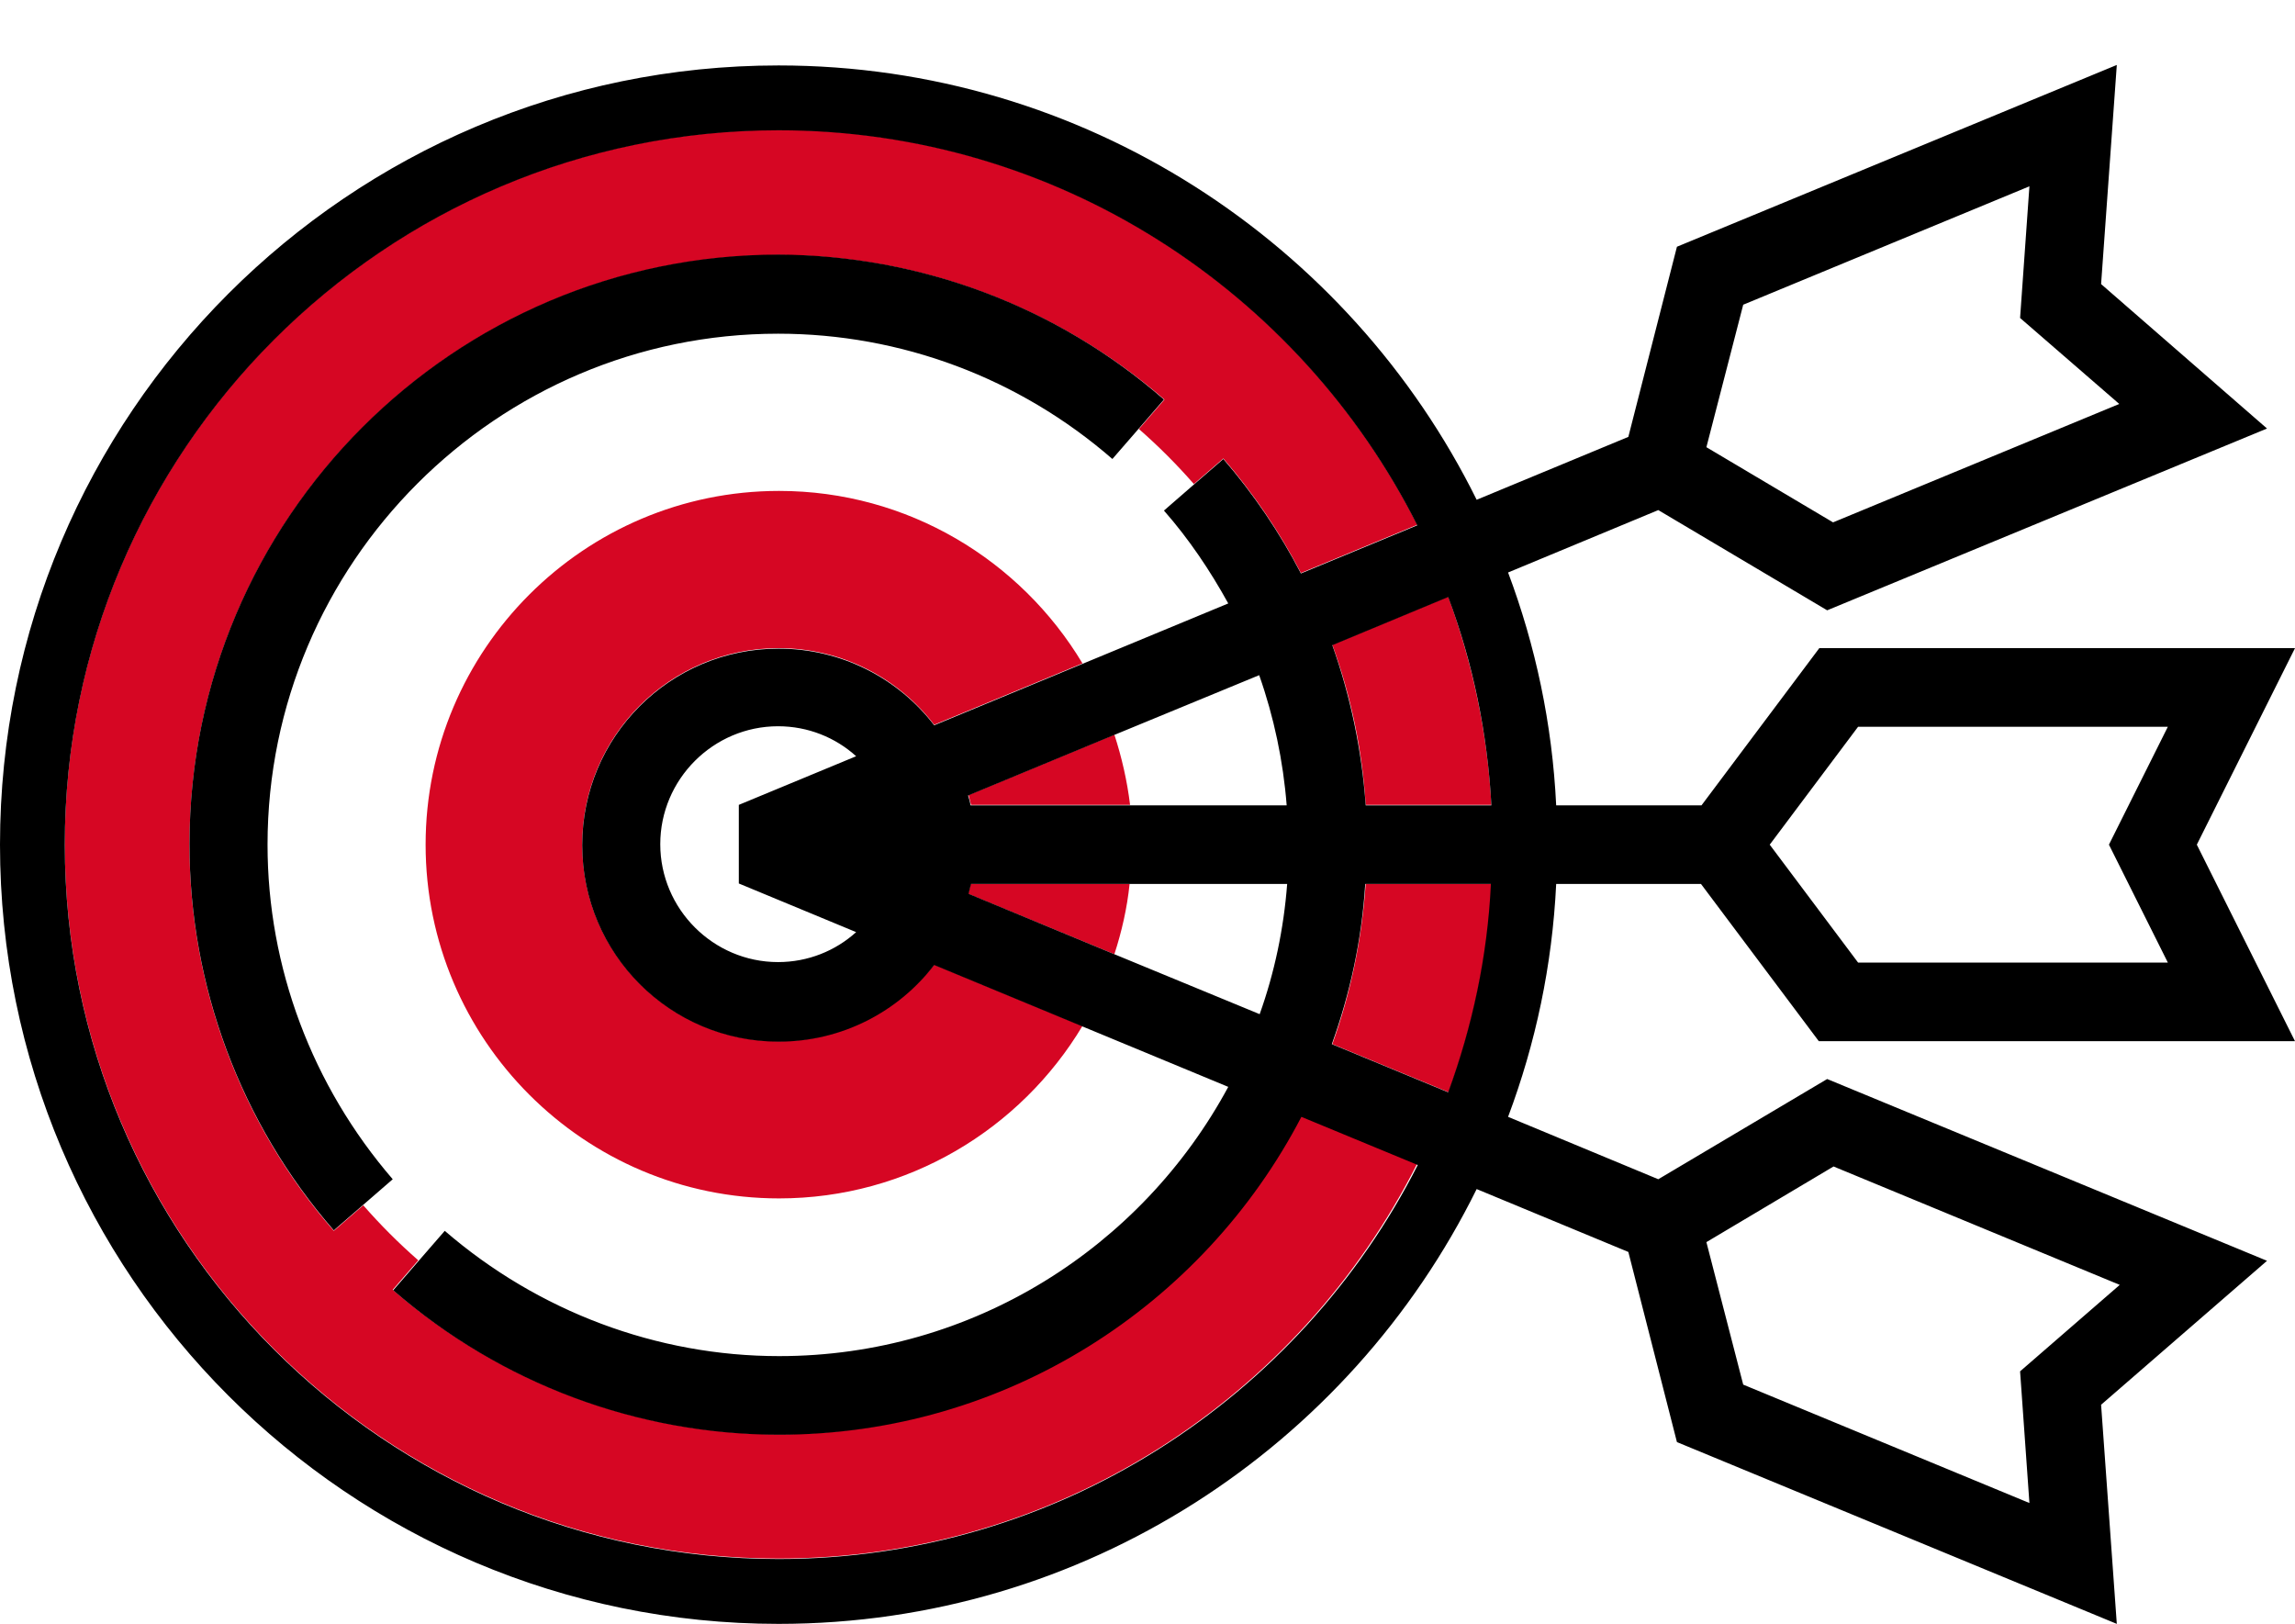
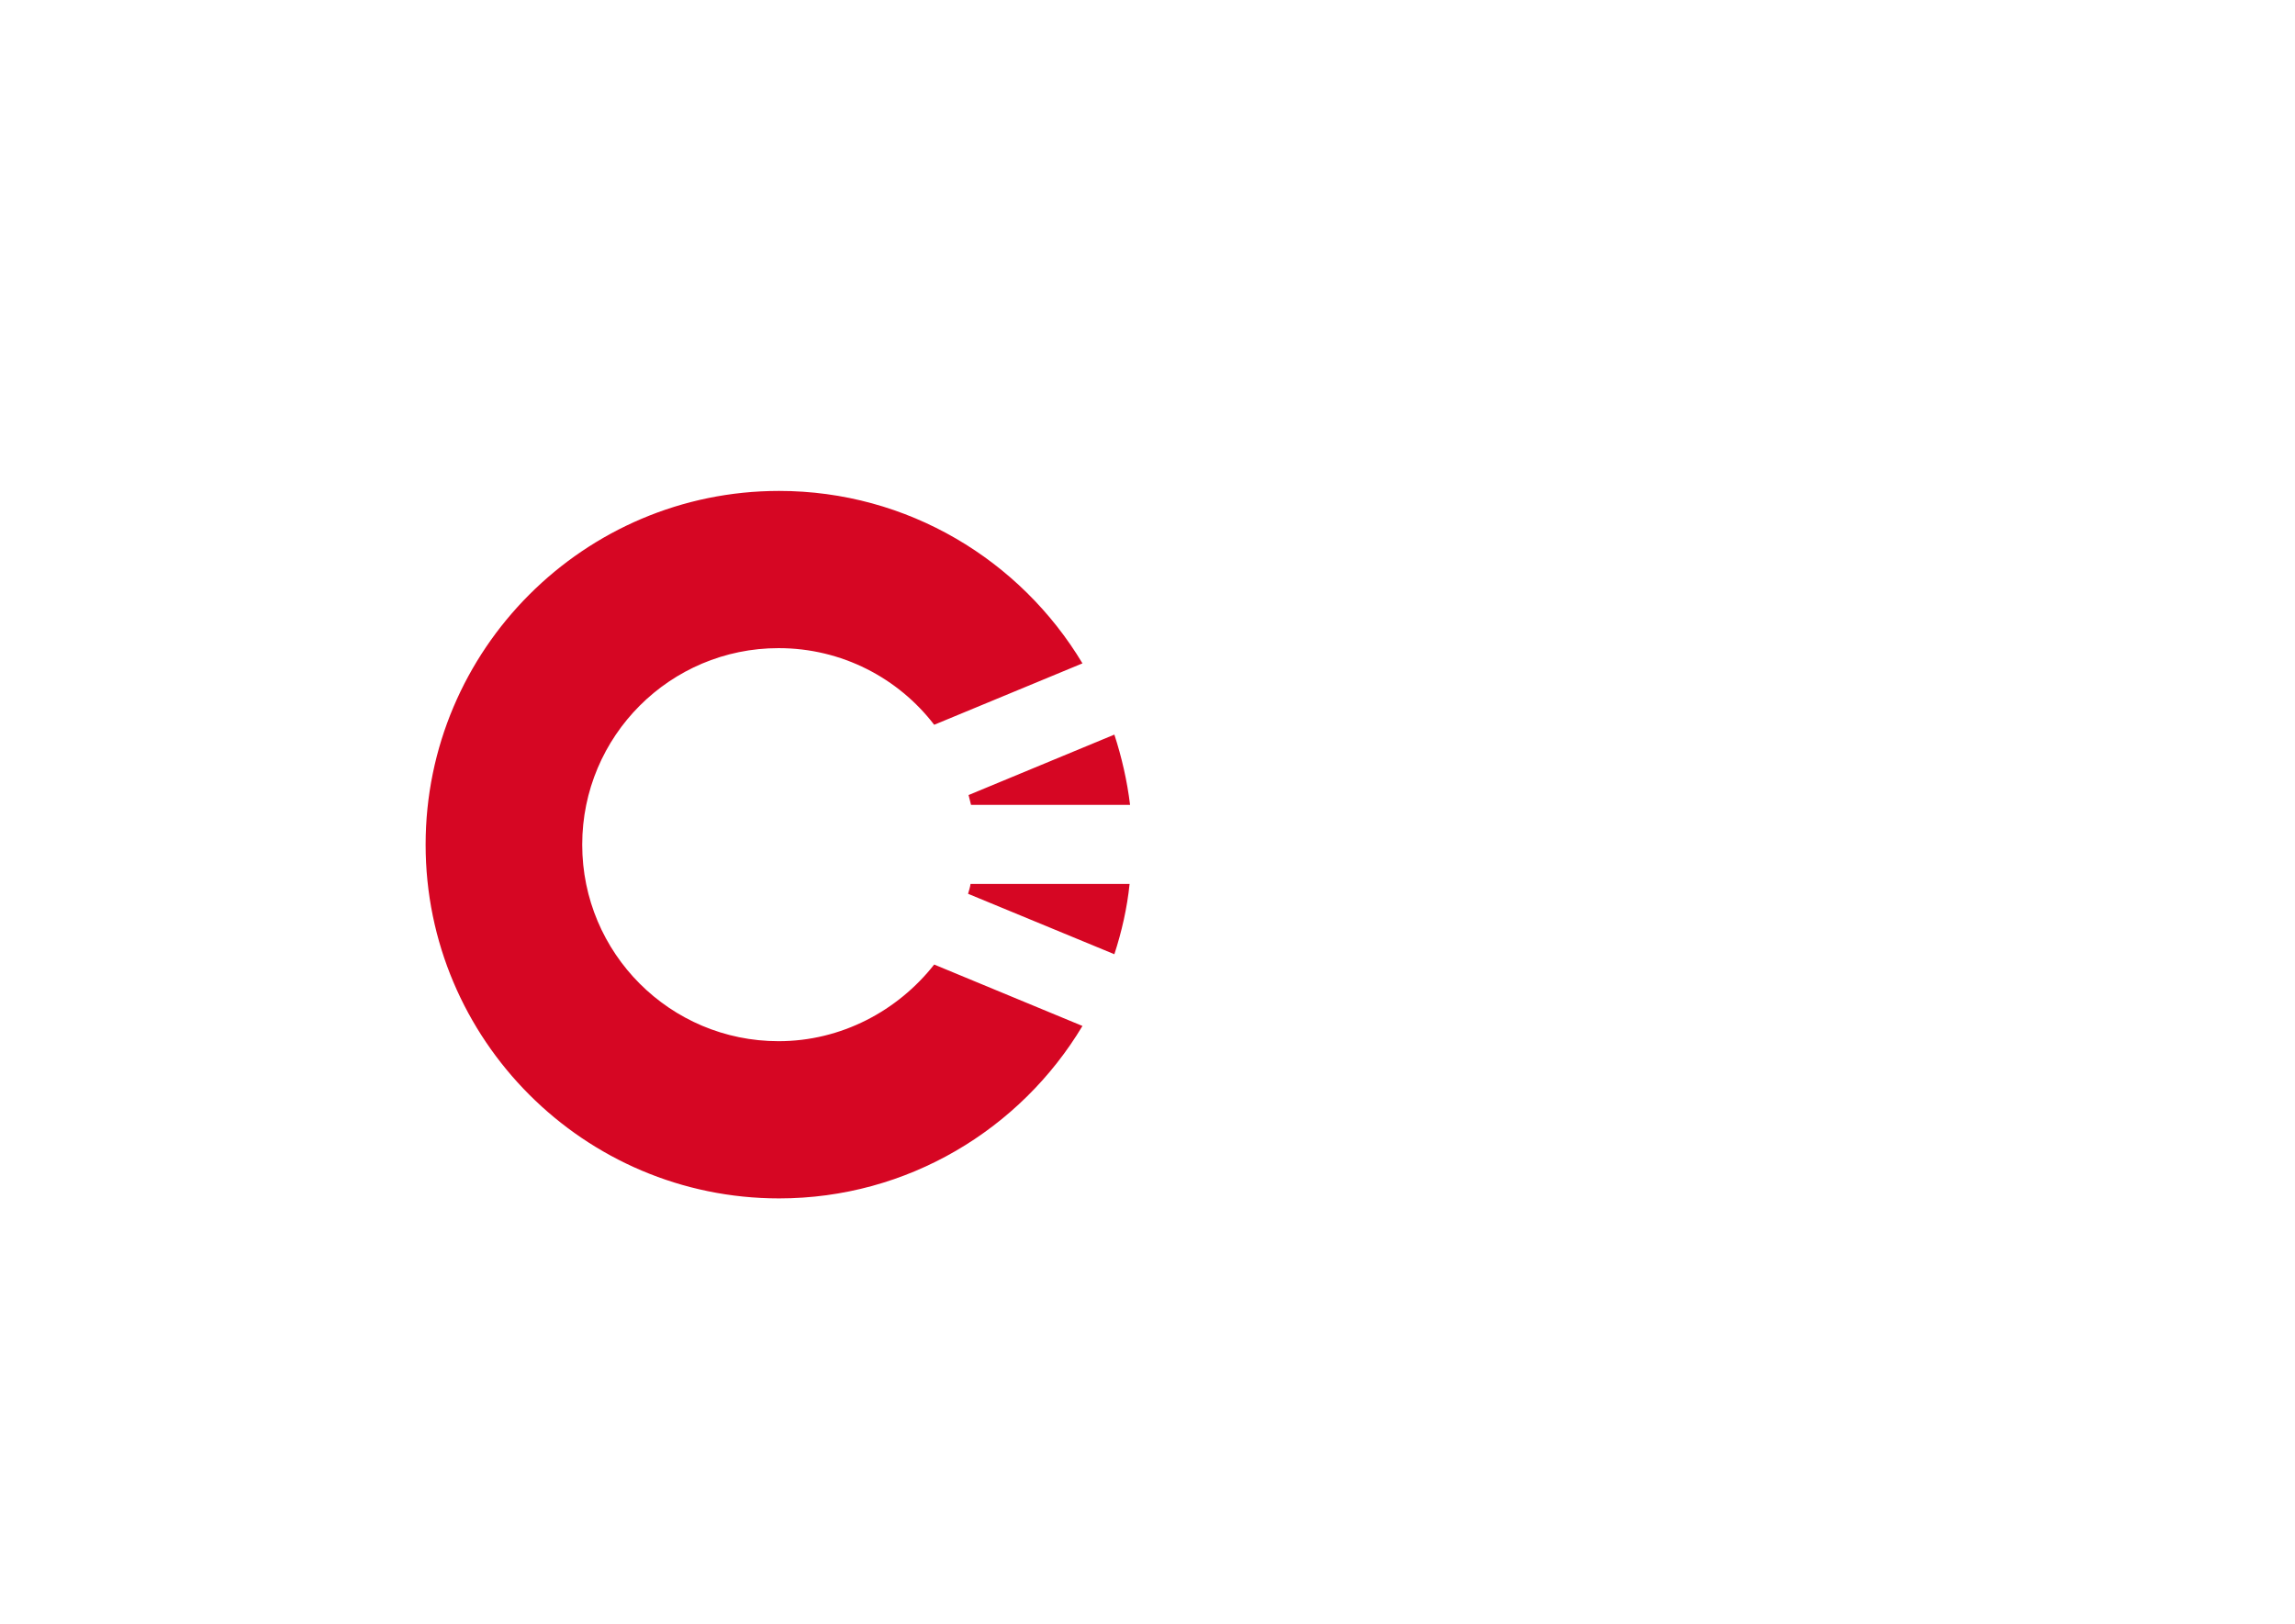
<svg xmlns="http://www.w3.org/2000/svg" width="212" height="150" viewBox="0 0 212 150" fill="none">
-   <path d="M126.156 81.653C125.794 86.827 124.751 91.773 123.073 96.448L133.82 100.895C136.042 94.859 137.448 88.37 137.811 81.653H126.156ZM71.921 132.482C58.861 132.482 46.209 127.717 36.278 119.139L38.636 116.416C36.822 114.828 35.144 113.149 33.557 111.333L30.836 113.693C22.22 103.8 17.504 91.093 17.504 78.022C17.504 47.979 41.901 23.563 71.921 23.563C84.981 23.563 97.633 28.328 107.564 36.906L105.206 39.628C107.02 41.217 108.698 42.896 110.285 44.711L113.006 42.351C115.817 45.619 118.221 49.159 120.171 52.926L130.918 48.478C120.035 26.876 97.678 11.99 71.921 11.99C35.552 11.99 5.985 41.58 5.985 77.977C5.985 114.374 35.552 143.964 71.921 143.964C97.678 143.964 120.035 129.078 130.918 107.476L120.171 103.028C111.056 120.501 92.871 132.482 71.921 132.482ZM133.775 55.104L123.073 59.551C124.796 64.317 125.839 69.263 126.156 74.346H137.765C137.403 67.63 135.997 61.185 133.775 55.104Z" fill="#D60623" />
  <path d="M71.921 96.176C61.9 96.176 53.782 88.052 53.782 78.022C53.782 67.993 61.9 59.869 71.921 59.869C77.771 59.869 82.986 62.638 86.296 66.949L99.992 61.276C94.278 51.746 83.848 45.347 71.967 45.347C53.964 45.347 39.316 60.005 39.316 78.022C39.316 96.039 53.964 110.698 71.967 110.698C83.848 110.698 94.278 104.299 99.992 94.769L86.296 89.096C82.941 93.362 77.726 96.176 71.921 96.176ZM89.652 81.653C89.607 81.971 89.516 82.243 89.425 82.561L102.939 88.143C103.619 86.055 104.118 83.877 104.345 81.653H89.652ZM102.939 67.857L89.471 73.439C89.562 73.756 89.607 74.029 89.698 74.346H104.39C104.118 72.123 103.619 69.944 102.939 67.857Z" fill="#D60623" />
-   <path d="M107.519 36.906L105.161 39.629L102.757 42.397C94.141 34.909 83.213 30.824 71.876 30.824C45.892 30.824 24.714 52.018 24.714 78.022C24.714 89.368 28.841 100.305 36.278 108.928L33.557 111.288L30.836 113.648C22.22 103.755 17.504 91.047 17.504 77.977C17.504 47.934 41.901 23.518 71.921 23.518C84.981 23.563 97.633 28.283 107.519 36.906Z" fill="black" />
-   <path d="M157.129 81.653L168.013 96.176H212L202.93 78.023L212 59.87H168.058L157.175 74.392H143.752C143.389 66.859 141.847 59.643 139.308 52.881L153.184 47.117L168.784 56.375L209.415 39.583L194.088 26.241L195.539 6L154.907 22.792L150.418 40.355L136.406 46.164C124.661 22.429 100.127 6.045 71.921 6.045C32.242 6.045 0 38.313 0 78.023C0 117.733 32.242 150 71.921 150C100.173 150 124.661 133.617 136.406 109.836L150.418 115.645L154.907 133.208L195.539 150L194.088 129.759L209.415 116.462L168.784 99.67L153.184 108.928L139.308 103.165C141.847 96.403 143.389 89.187 143.752 81.653H157.129ZM171.641 67.131H200.255L194.813 78.023L200.255 88.915H171.641L163.478 78.023L171.641 67.131ZM161.029 28.147L187.467 17.21L186.605 29.372L195.766 37.314L169.328 48.252L157.628 41.308L161.029 28.147ZM169.373 107.749L195.811 118.686L186.605 126.673L187.467 138.836L161.029 127.899L157.628 114.737L169.373 107.749ZM71.921 144.009C35.553 144.009 5.986 114.42 5.986 78.023C5.986 41.626 35.553 12.036 71.921 12.036C97.679 12.036 120.035 26.922 130.919 48.524L120.171 52.971C118.221 49.205 115.818 45.665 113.006 42.397L110.285 44.757L107.519 47.162C109.832 49.794 111.782 52.699 113.46 55.74L99.991 61.322L86.296 66.995C82.986 62.683 77.771 59.915 71.921 59.915C61.9 59.915 53.782 68.038 53.782 78.068C53.782 88.098 61.9 96.221 71.921 96.221C77.771 96.221 82.986 93.453 86.296 89.141L99.991 94.814L113.46 100.396C105.479 115.191 89.879 125.266 71.967 125.266C60.675 125.266 49.701 121.136 41.085 113.694L38.681 116.462L36.323 119.185C46.255 127.808 58.907 132.528 71.967 132.528C92.917 132.528 111.147 120.592 120.216 103.165L130.964 107.612C120.035 129.124 97.679 144.009 71.921 144.009ZM89.652 74.392C89.607 74.074 89.516 73.757 89.425 73.484L102.894 67.902L116.317 62.366C117.677 66.223 118.539 70.308 118.856 74.392H89.652ZM118.901 81.653C118.584 85.829 117.722 89.868 116.362 93.68L102.939 88.143L89.471 82.561C89.561 82.243 89.607 81.971 89.698 81.653H118.901ZM79.086 86.101C77.182 87.825 74.642 88.869 71.876 88.869C65.89 88.869 60.992 83.968 60.992 77.977C60.992 71.987 65.89 67.085 71.876 67.085C74.642 67.085 77.182 68.129 79.086 69.854L68.248 74.347V81.608L79.086 86.101ZM133.775 100.896L123.028 96.448C124.706 91.774 125.794 86.827 126.112 81.653H137.721C137.403 88.37 135.997 94.814 133.775 100.896ZM126.157 74.392C125.794 69.309 124.751 64.317 123.073 59.597L133.775 55.15C136.043 61.186 137.403 67.675 137.766 74.392H126.157Z" fill="black" />
</svg>